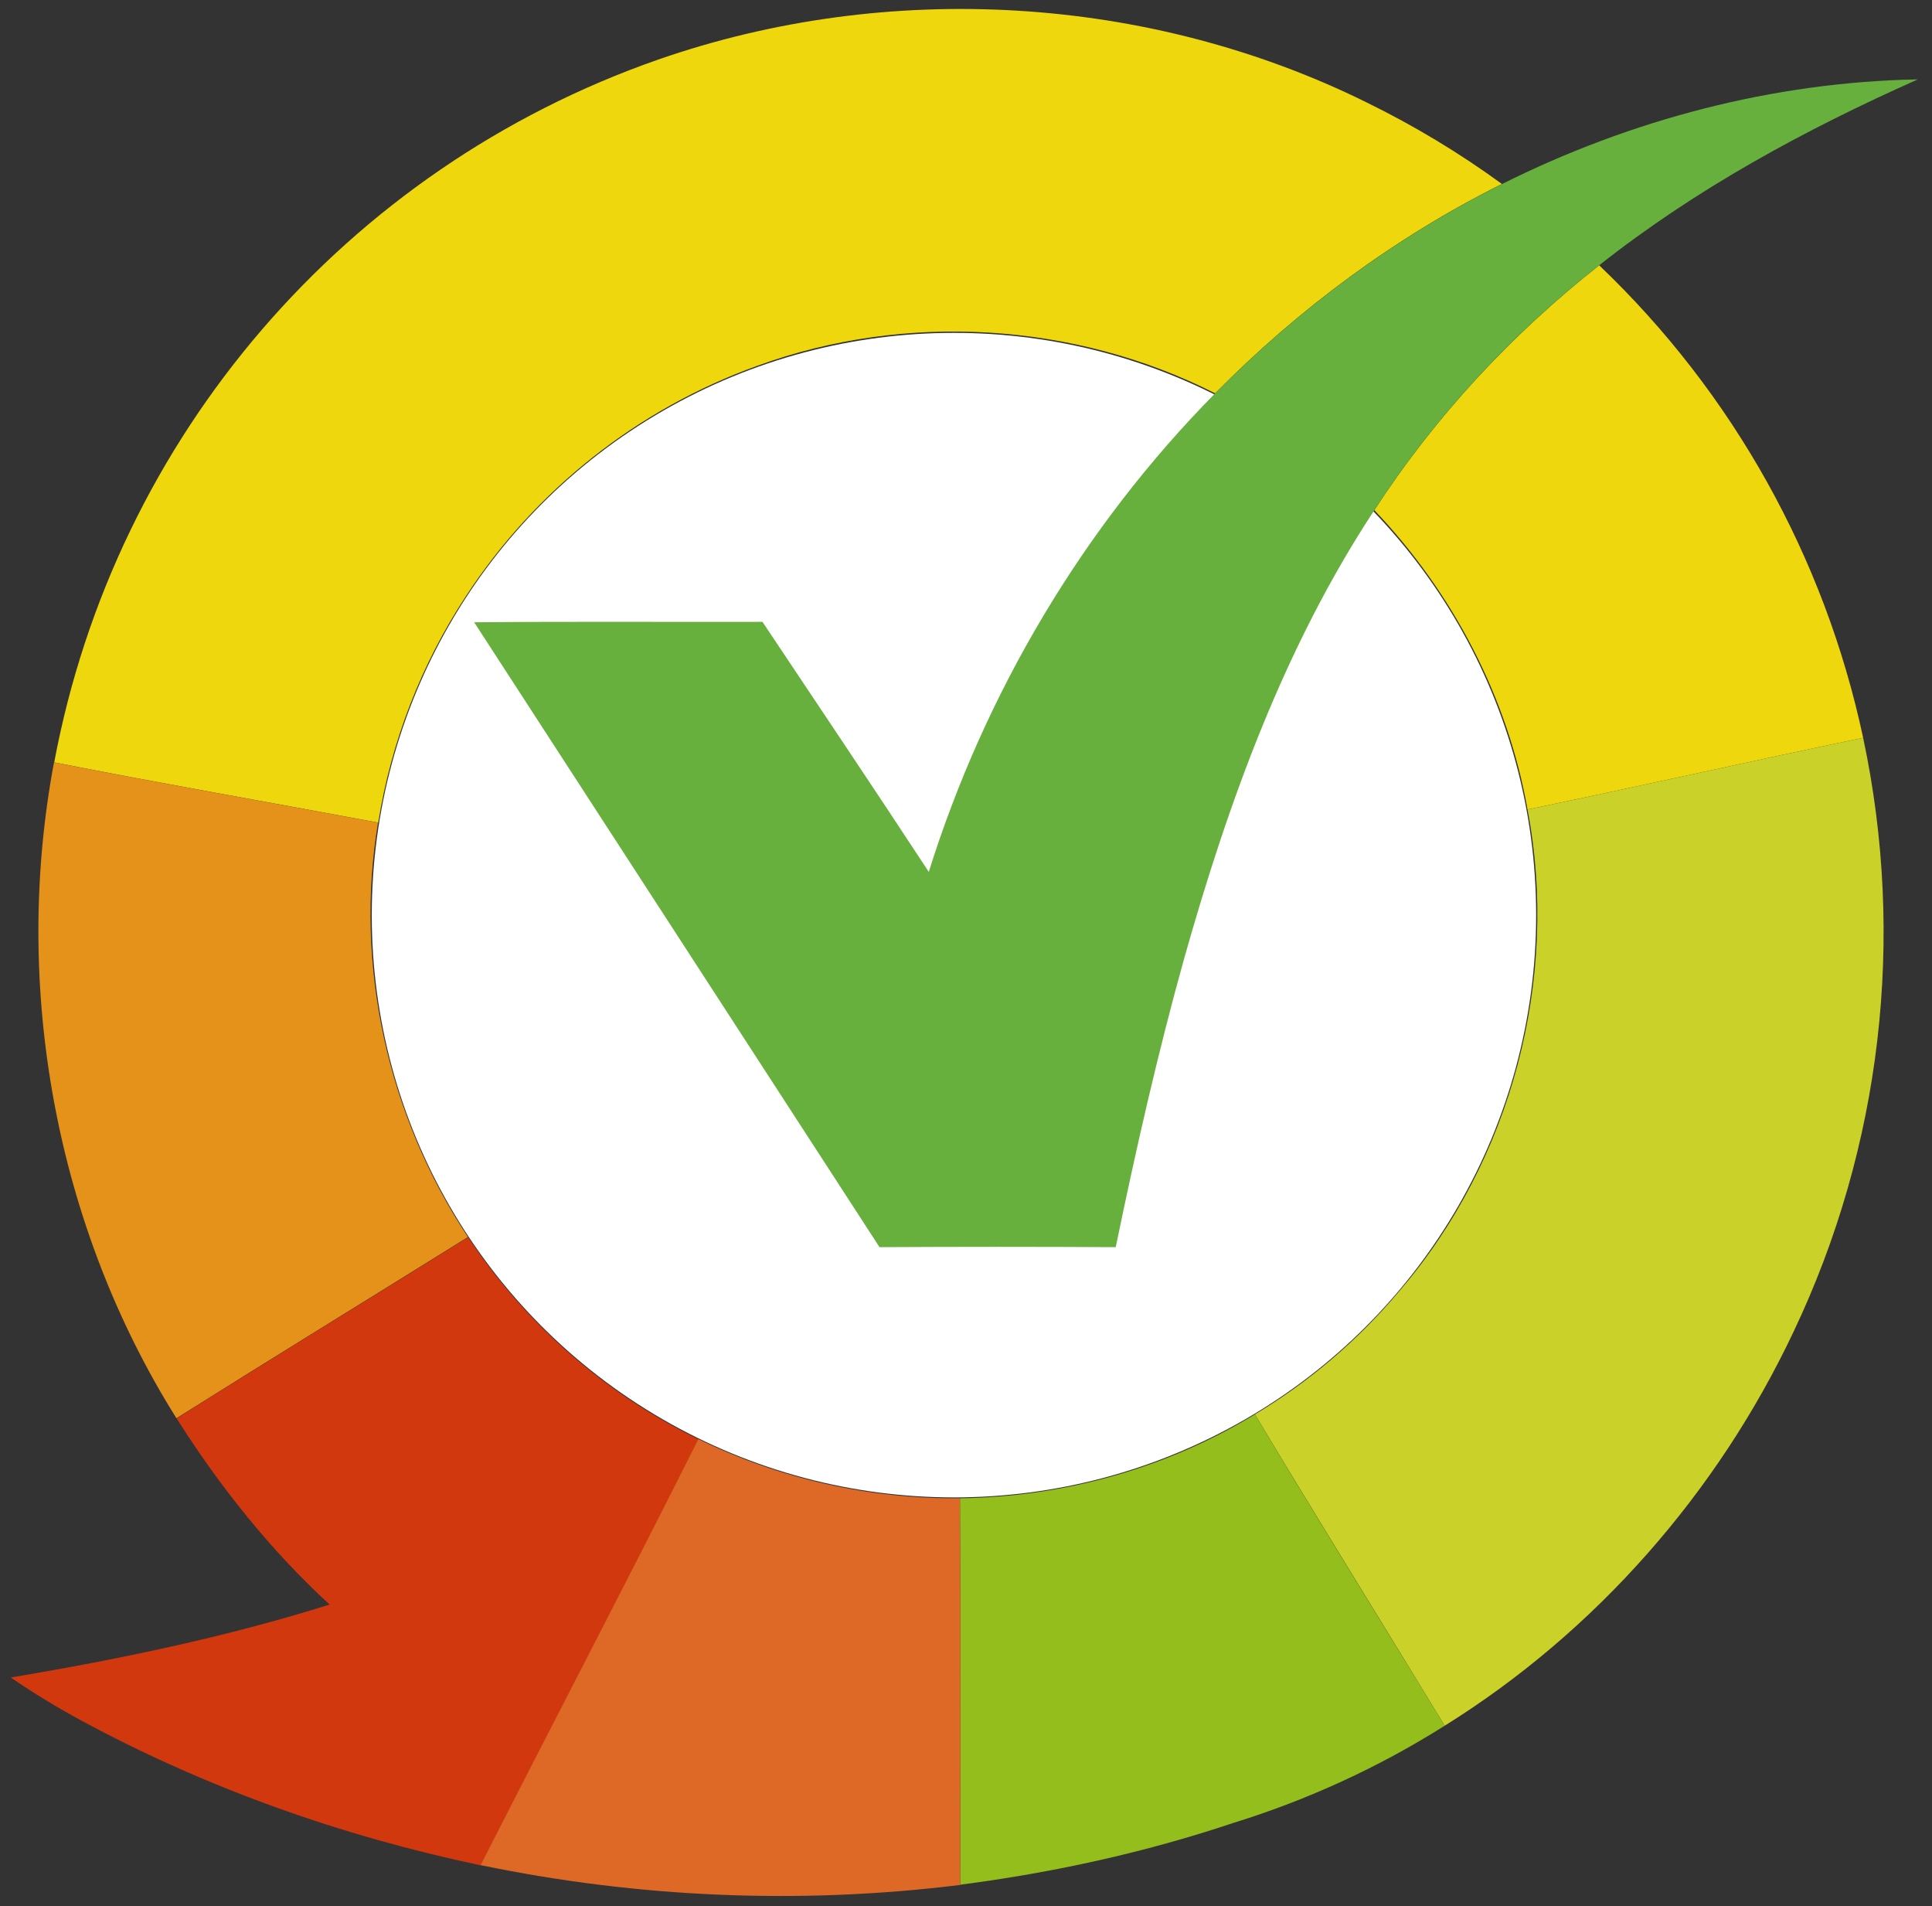
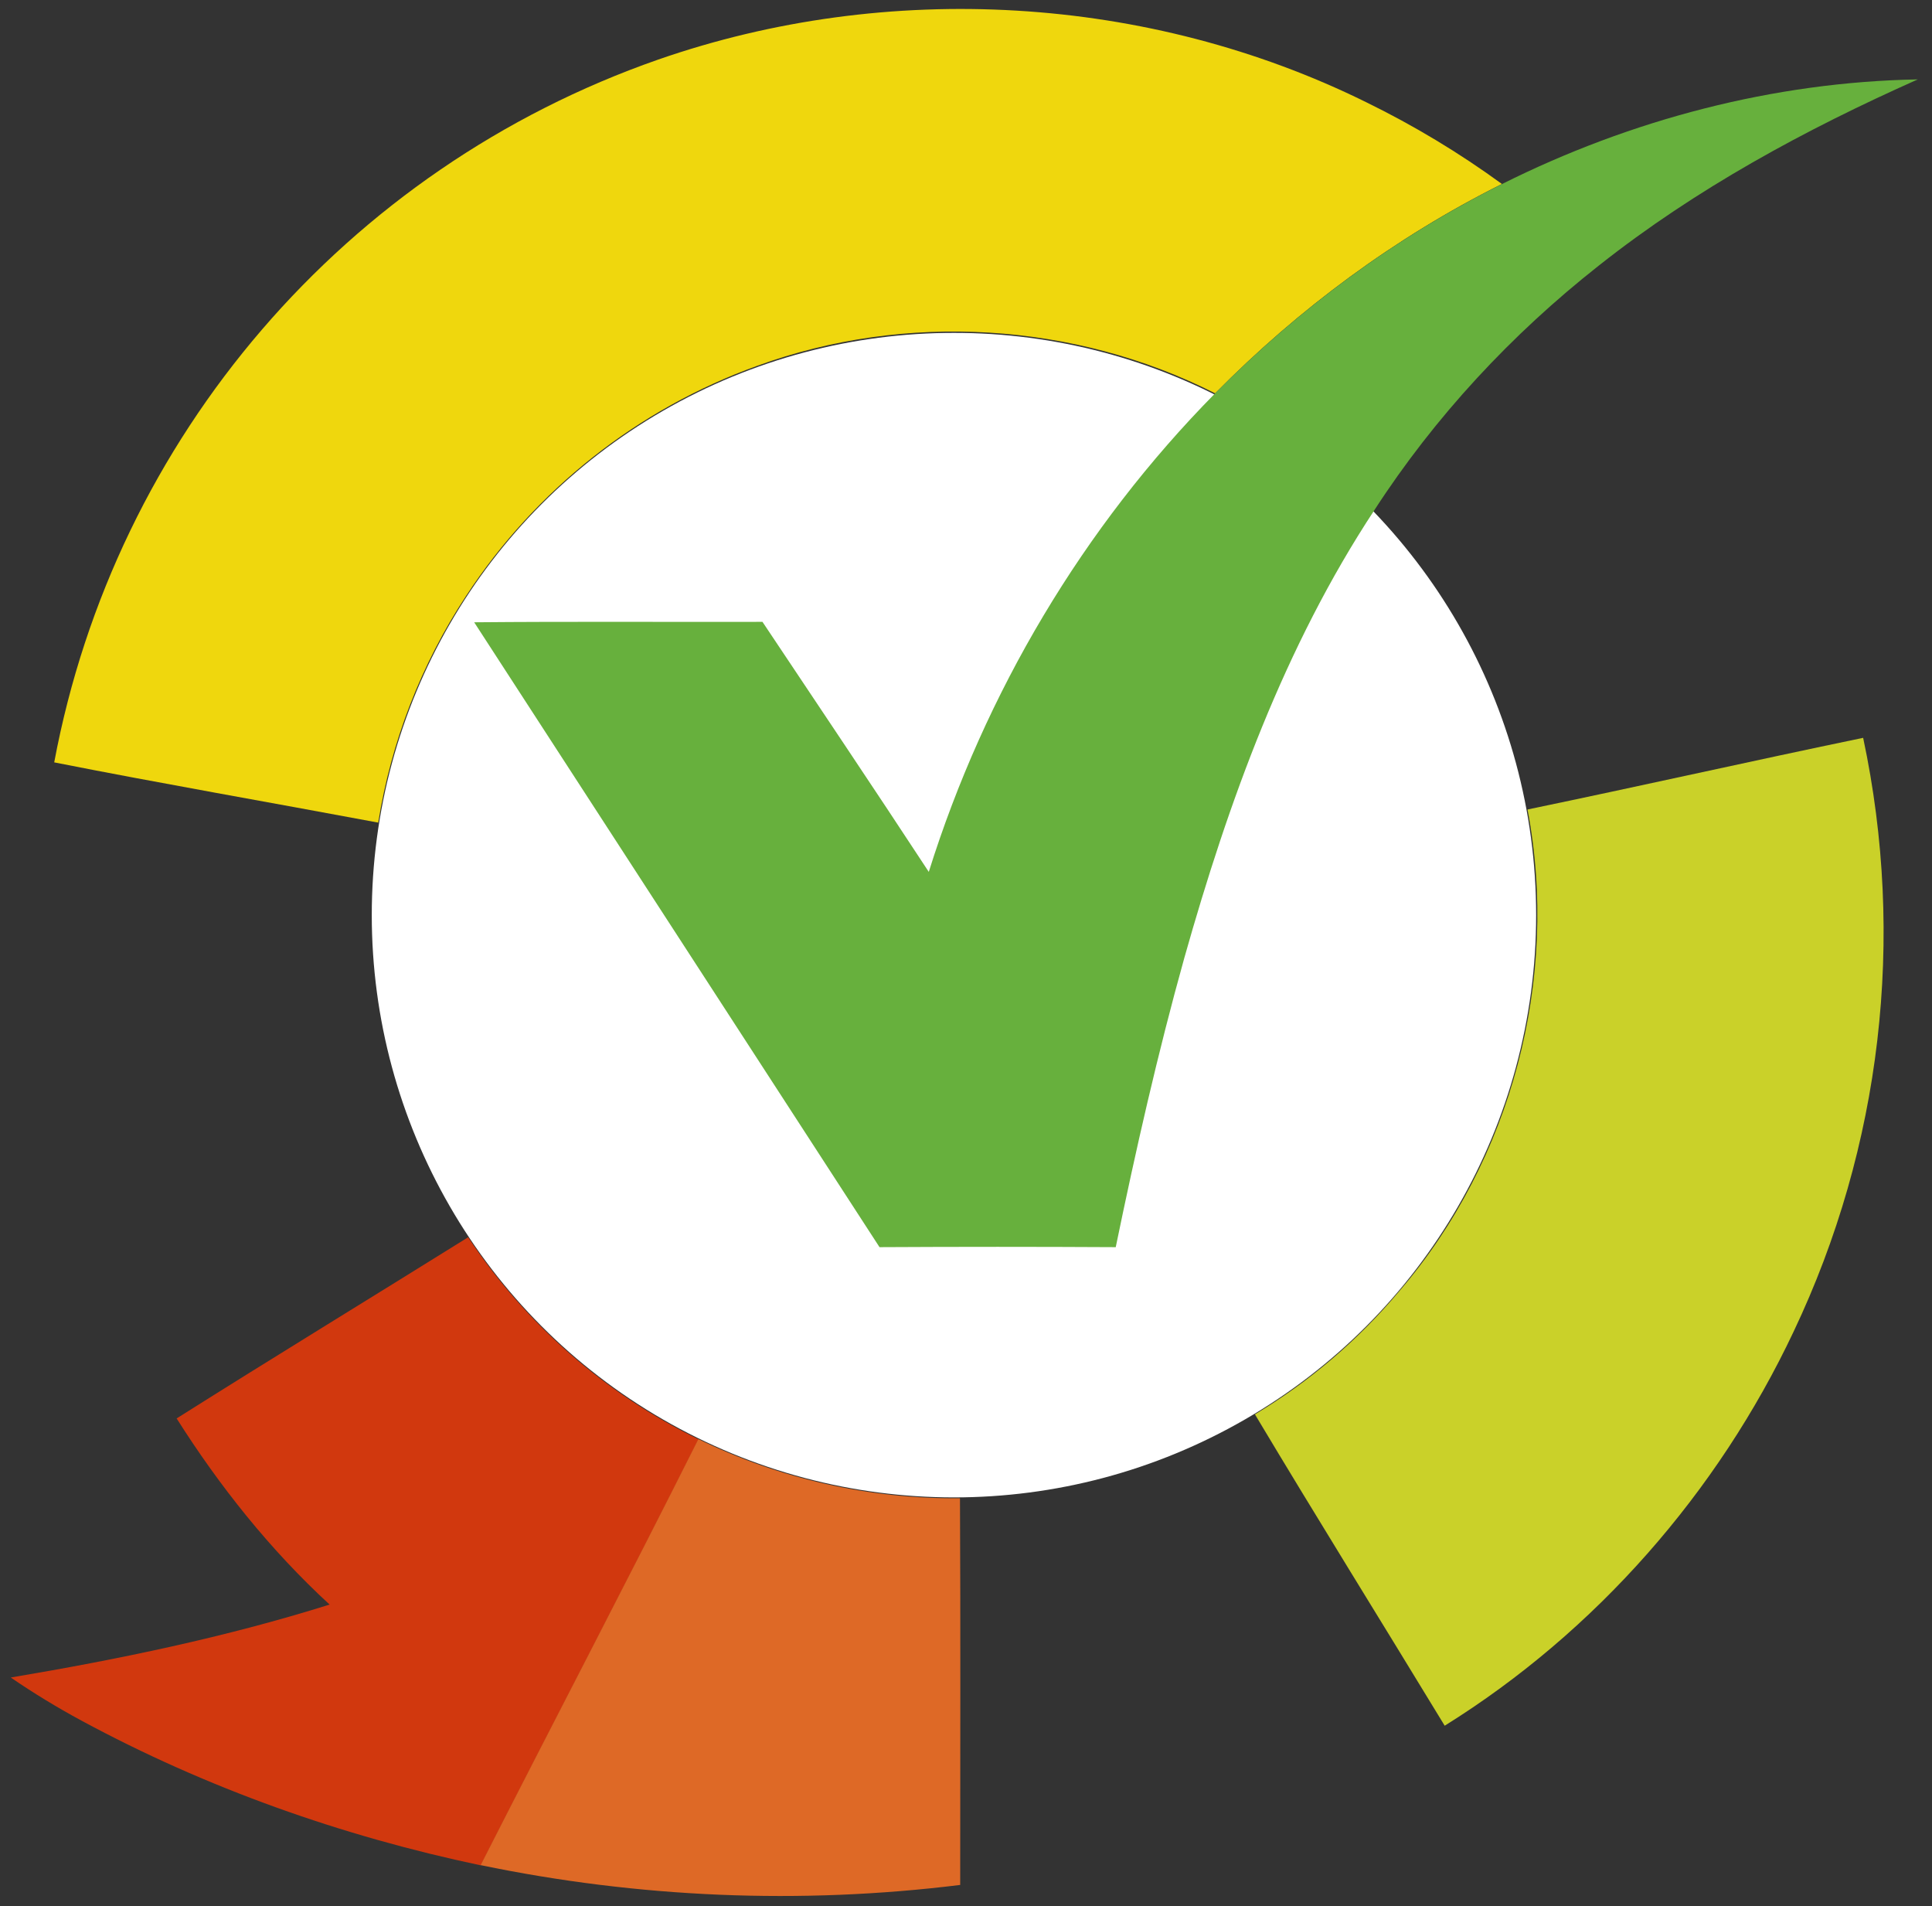
<svg xmlns="http://www.w3.org/2000/svg" version="1.1" id="Layer_1" x="0px" y="0px" viewBox="0 0 898 885.8" style="enable-background:new 0 0 898 885.8;" xml:space="preserve">
  <rect x="0" y="0" width="898" height="885.8" fill="#333333" stroke="none" />
  <style type="text/css">
	.st0{fill:#EFD70D;}
	.st1{fill:#FFFFFF;}
	.st2{fill:#67B03D;}
	.st3{fill:#CAD129;}
	.st4{fill:#E49219;}
	.st5{fill:#D1380E;}
	.st6{fill:#94BE1C;}
	.st7{fill:#DE6926;}
</style>
  <title>Kiyoh Logo Den Hollandsche</title>
  <g id="_efd70dff">
    <path class="st0" d="M305.9,27.7C412.5-9.4,533.7-2.5,635,47.5c22.1,10.8,43.2,23.5,63.1,38c-49.5,24.7-94.5,58-133.3,97.3   C499.5,149.7,420.7,144.9,352,170c-55.6,20-103.1,57.6-135.4,107c-20.9,31.8-34.8,67.7-40.8,105.3c-50.2-9.4-100.5-18.1-150.6-28   C53.5,203,160.6,78.4,305.9,27.7z" />
-     <path class="st0" d="M638.8,237.1c28.1-43.4,63.9-81.8,104.5-113.8C805.4,182.5,848.1,259,866,342.9c-52,10.8-103.9,22.5-156,33.3   C700.8,324.1,675.2,275.3,638.8,237.1z" />
  </g>
  <circle class="st1" cx="443.4" cy="425.3" r="270.6" />
  <g id="_67b03dff">
    <path class="st2" d="M698.2,85.5C758,55.6,824.4,38.1,891.4,36.9c-52.3,23.3-103.1,50.8-148.1,86.4c-40.7,32-76.4,70.4-104.5,113.8   c-41.7,63.3-67.8,135.4-88.3,208c-12.4,44.4-22.6,89.4-31.9,134.5c-36.6-0.2-73.2-0.2-109.8,0C346,482.8,283.2,386,220.4,289.2   c44.6-0.4,89.3-0.1,134-0.2c25.8,38.7,51.8,77.3,77.3,116.2c26.1-83.3,71.8-160.3,133.1-222.4C603.7,143.5,648.7,110.2,698.2,85.5z   " />
  </g>
  <g id="_cad129ff">
    <path class="st3" d="M710,376.2c52.1-10.8,103.9-22.5,156-33.3c19.8,93,8.5,190-32.3,275.9c-35.3,74.8-92,139.5-162.2,183.2   c-29.3-48.2-59.2-96.2-88.2-144.7c25.5-15.3,48.2-34.7,67.3-57.5C702.6,539.2,725,454.7,710,376.2z" />
  </g>
  <g id="_e49219ff">
-     <path class="st4" d="M25.1,354.3c50.1,9.9,100.4,18.6,150.6,28c-11.1,66.4,4.6,136.6,41.8,192.6c-45.1,28.1-90.5,55.9-135.5,84.2   C25.7,569.4,5.6,458.3,25.1,354.3z" />
-   </g>
+     </g>
  <g id="_d1380eff">
    <path class="st5" d="M82.1,659.2c45-28.4,90.4-56.1,135.5-84.2c26.7,40.3,63.6,72.7,107.1,93.9c-33.2,66.2-67.6,131.9-101.2,198   C158.9,853.3,95.9,831,37.8,799.6c-11.3-6.1-22.3-12.8-32.8-20c50-8.4,99.8-18.7,148.2-33.9C125.6,720.3,102.1,690.8,82.1,659.2z" />
  </g>
  <g id="_94be1cff">
-     <path class="st6" d="M446.2,696.3c48.1-0.6,96-13.9,137.1-39c28.9,48.5,58.8,96.5,88.2,144.7c-30.6,19.3-63.7,34.5-98.3,45.2   c-41.2,13.8-83.8,23.1-126.9,28.7C446.3,816.1,446.5,756.2,446.2,696.3z" />
-   </g>
+     </g>
  <g id="_de6926ff">
    <path class="st7" d="M324.6,668.8c37.8,18.5,79.5,27.9,121.6,27.5c0.3,59.9,0.1,119.8,0.1,179.7c-74.3,9.2-149.6,6-222.9-9.2   C257,800.7,291.4,735,324.6,668.8z" />
  </g>
</svg>